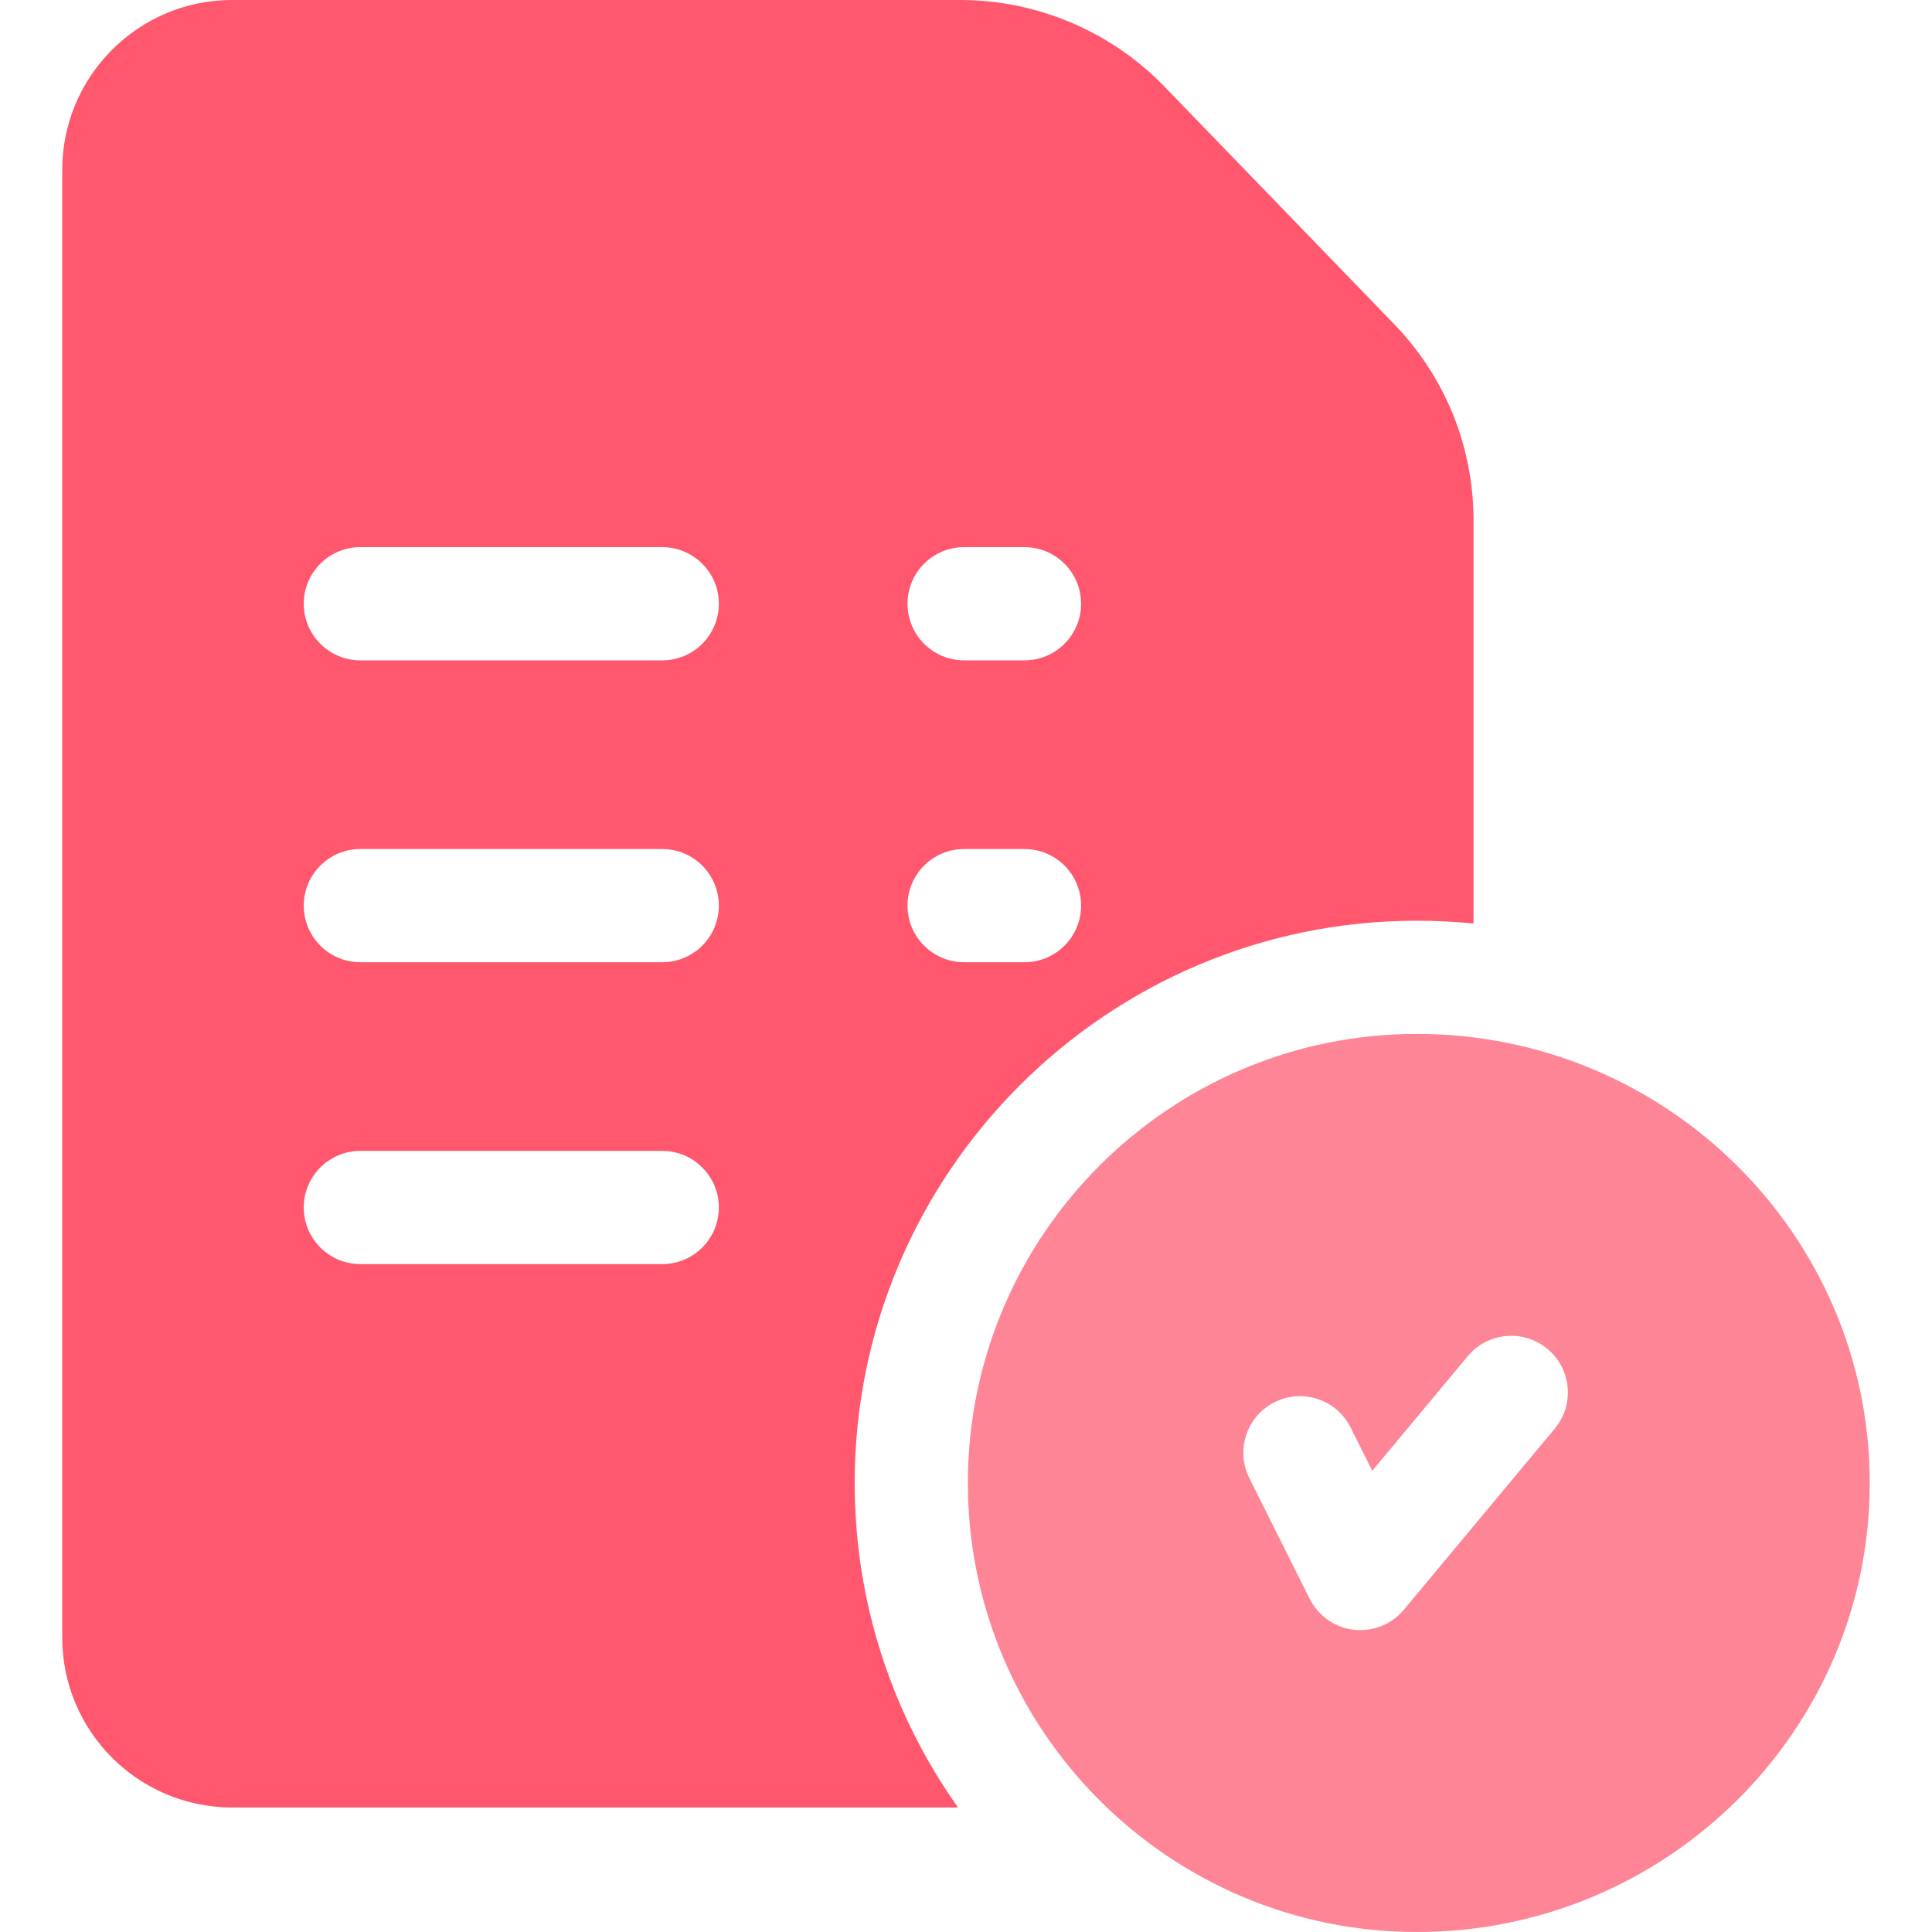
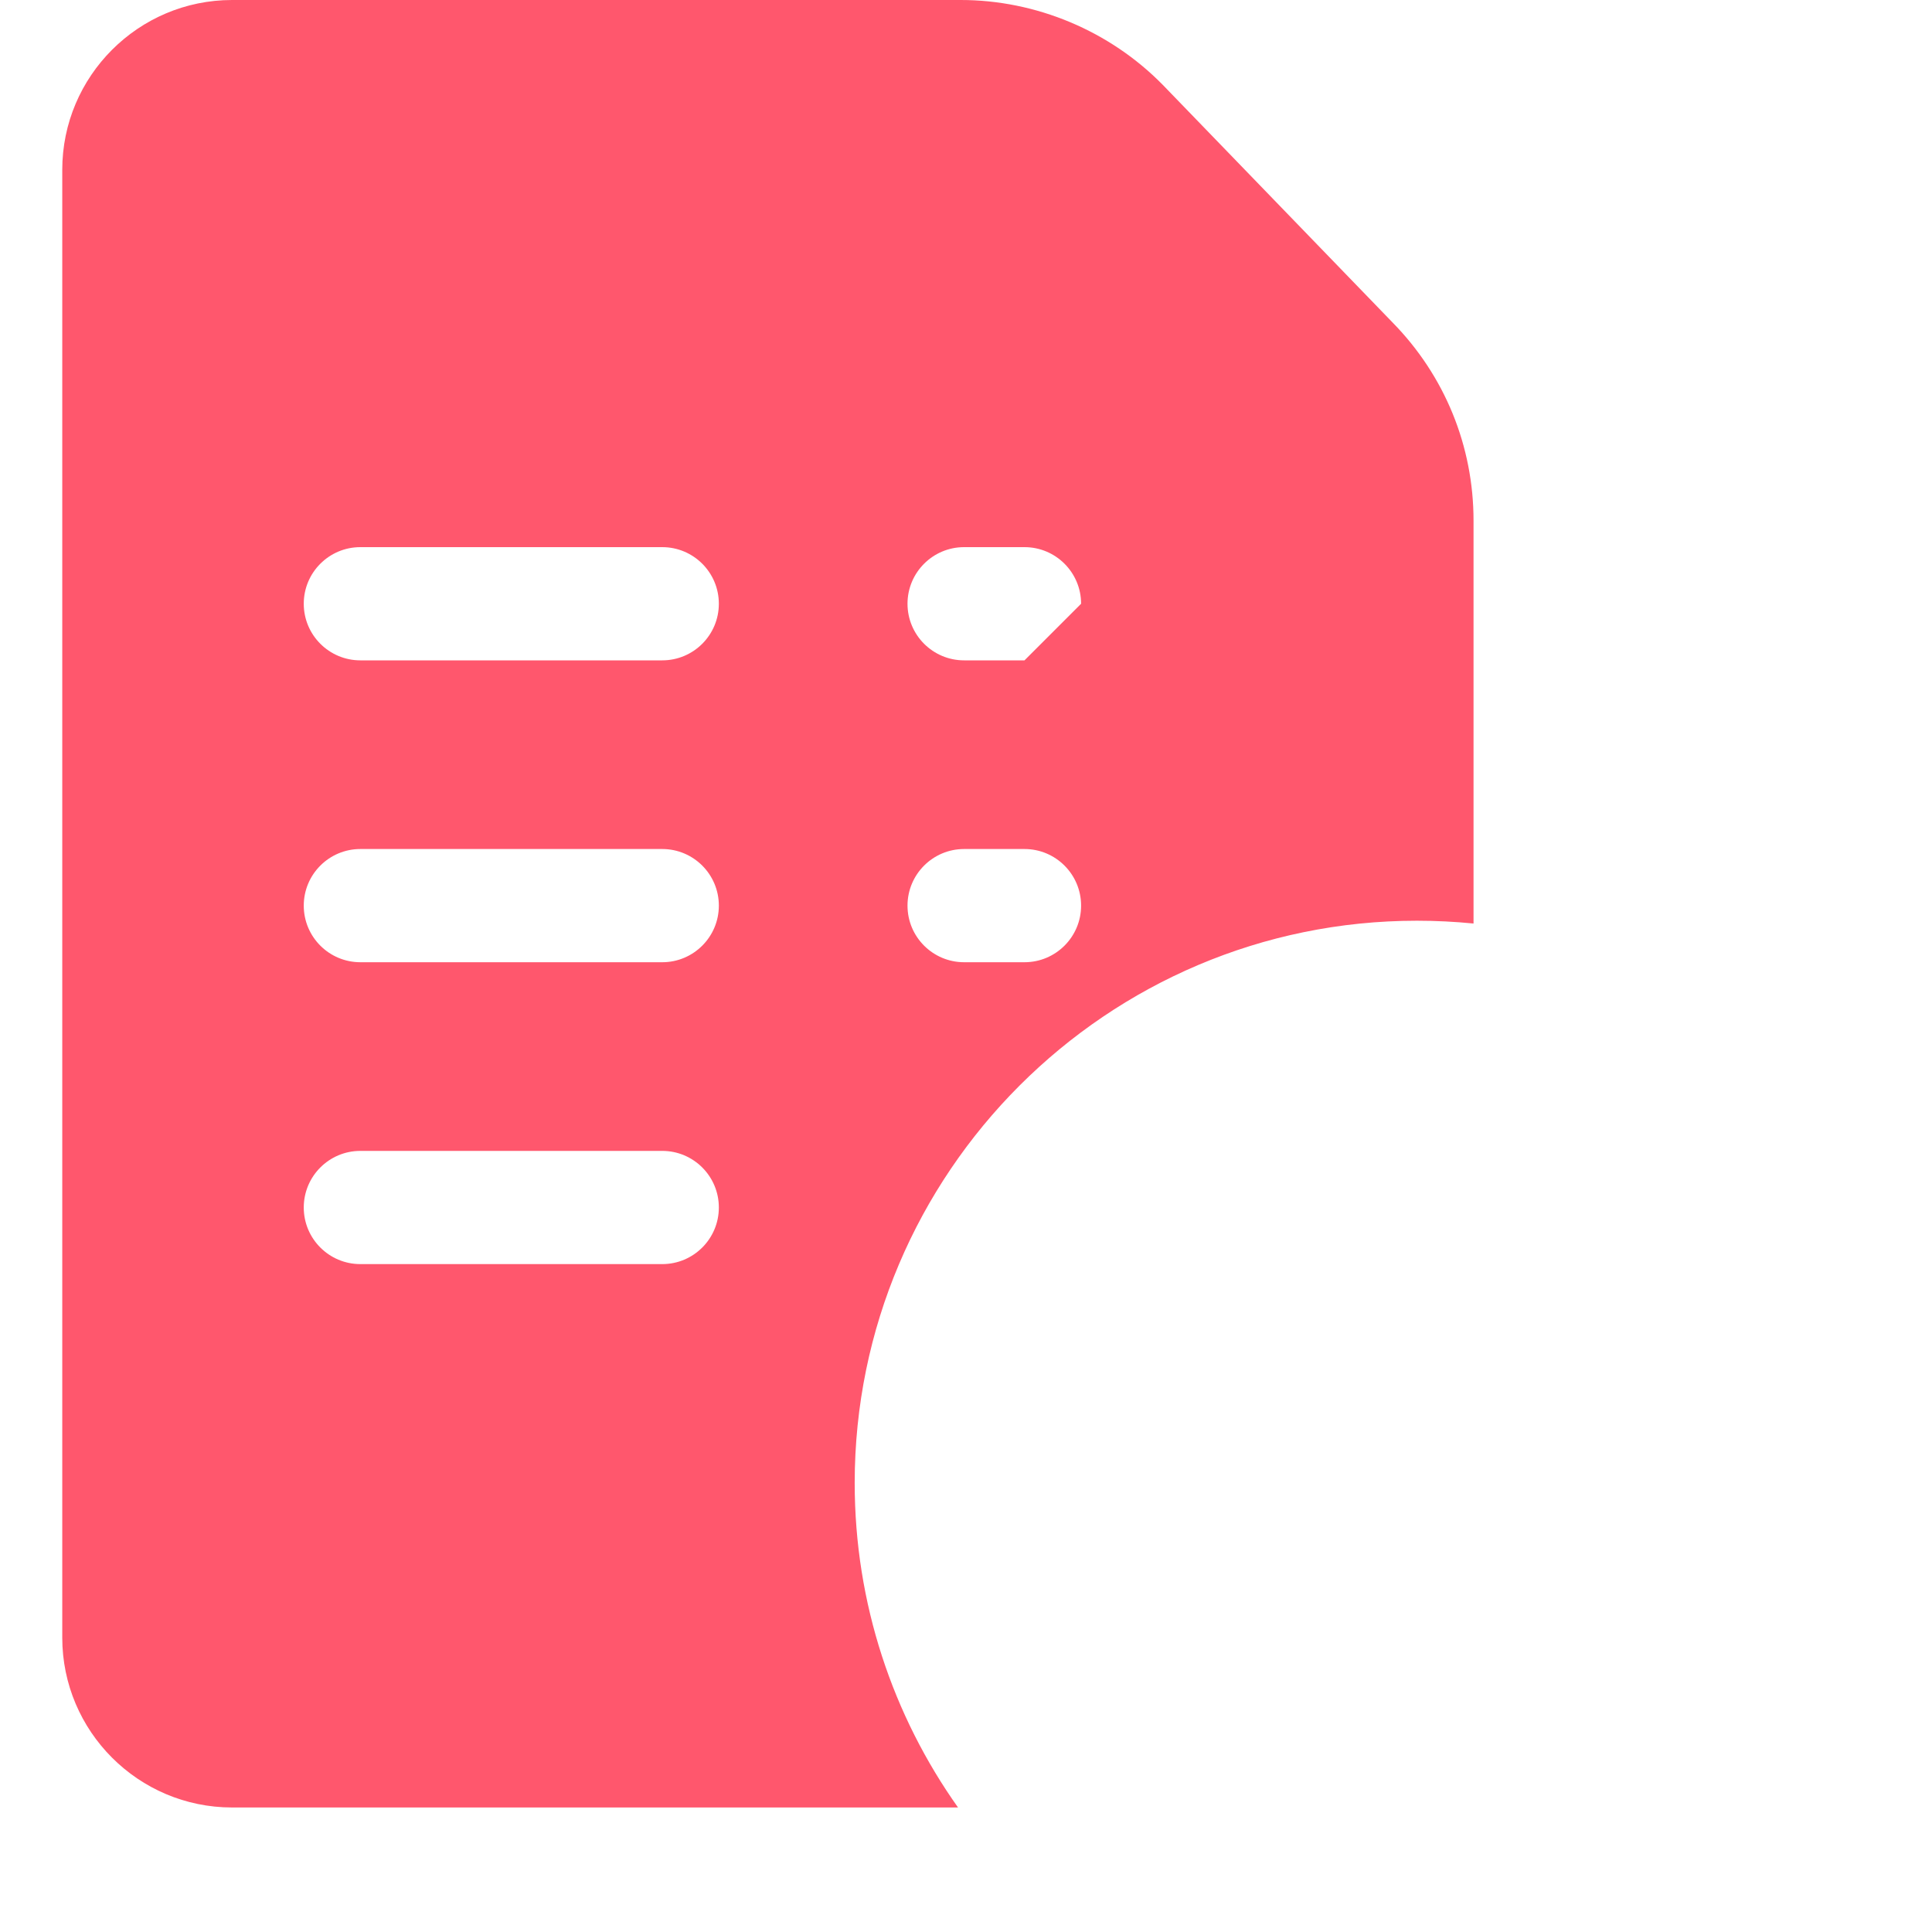
<svg xmlns="http://www.w3.org/2000/svg" width="80" height="80" viewBox="0 0 80 80" fill="none">
-   <path d="M58.672 42.812C48.419 42.812 40.078 51.154 40.078 61.406C40.078 71.659 48.419 80 58.672 80C69.011 80 77.422 71.659 77.422 61.406C77.422 51.154 69.011 42.812 58.672 42.812ZM64.379 59.157L58.129 66.657C57.681 67.194 57.019 67.5 56.328 67.5C56.238 67.5 56.148 67.495 56.058 67.484C55.272 67.393 54.586 66.912 54.232 66.204L51.732 61.204C51.153 60.047 51.622 58.639 52.78 58.06C53.938 57.481 55.346 57.95 55.924 59.108L56.822 60.903L60.778 56.156C61.606 55.162 63.084 55.027 64.078 55.856C65.073 56.684 65.207 58.162 64.379 59.157Z" fill="#FE8595" />
-   <path d="M57.662 13.352L48.152 3.518C48.148 3.513 48.143 3.508 48.138 3.504C45.949 1.277 42.902 0 39.78 0H9.609C5.732 0 2.578 3.154 2.578 7.031V67.812C2.578 71.689 5.732 74.844 9.609 74.844H39.67C36.976 71.045 35.391 66.407 35.391 61.406C35.391 48.569 45.834 38.125 58.672 38.125C59.463 38.125 60.245 38.165 61.016 38.241V21.559C61.016 18.471 59.825 15.556 57.662 13.352ZM27.422 52.344H14.922C13.627 52.344 12.578 51.294 12.578 50C12.578 48.706 13.627 47.656 14.922 47.656H27.422C28.716 47.656 29.766 48.706 29.766 50C29.766 51.294 28.716 52.344 27.422 52.344ZM27.422 39.844H14.922C13.627 39.844 12.578 38.794 12.578 37.5C12.578 36.206 13.627 35.156 14.922 35.156H27.422C28.716 35.156 29.766 36.206 29.766 37.5C29.766 38.794 28.716 39.844 27.422 39.844ZM27.422 27.344H14.922C13.627 27.344 12.578 26.294 12.578 25C12.578 23.706 13.627 22.656 14.922 22.656H27.422C28.716 22.656 29.766 23.706 29.766 25C29.766 26.294 28.716 27.344 27.422 27.344ZM42.422 39.844H39.922C38.627 39.844 37.578 38.794 37.578 37.5C37.578 36.206 38.627 35.156 39.922 35.156H42.422C43.716 35.156 44.766 36.206 44.766 37.5C44.766 38.794 43.716 39.844 42.422 39.844ZM42.422 27.344H39.922C38.627 27.344 37.578 26.294 37.578 25C37.578 23.706 38.627 22.656 39.922 22.656H42.422C43.716 22.656 44.766 23.706 44.766 25C44.766 26.294 43.716 27.344 42.422 27.344Z" fill="#FF576D" />
+   <path d="M57.662 13.352L48.152 3.518C48.148 3.513 48.143 3.508 48.138 3.504C45.949 1.277 42.902 0 39.78 0H9.609C5.732 0 2.578 3.154 2.578 7.031V67.812C2.578 71.689 5.732 74.844 9.609 74.844H39.67C36.976 71.045 35.391 66.407 35.391 61.406C35.391 48.569 45.834 38.125 58.672 38.125C59.463 38.125 60.245 38.165 61.016 38.241V21.559C61.016 18.471 59.825 15.556 57.662 13.352ZM27.422 52.344H14.922C13.627 52.344 12.578 51.294 12.578 50C12.578 48.706 13.627 47.656 14.922 47.656H27.422C28.716 47.656 29.766 48.706 29.766 50C29.766 51.294 28.716 52.344 27.422 52.344ZM27.422 39.844H14.922C13.627 39.844 12.578 38.794 12.578 37.5C12.578 36.206 13.627 35.156 14.922 35.156H27.422C28.716 35.156 29.766 36.206 29.766 37.5C29.766 38.794 28.716 39.844 27.422 39.844ZM27.422 27.344H14.922C13.627 27.344 12.578 26.294 12.578 25C12.578 23.706 13.627 22.656 14.922 22.656H27.422C28.716 22.656 29.766 23.706 29.766 25C29.766 26.294 28.716 27.344 27.422 27.344ZM42.422 39.844H39.922C38.627 39.844 37.578 38.794 37.578 37.5C37.578 36.206 38.627 35.156 39.922 35.156H42.422C43.716 35.156 44.766 36.206 44.766 37.5C44.766 38.794 43.716 39.844 42.422 39.844ZM42.422 27.344H39.922C38.627 27.344 37.578 26.294 37.578 25C37.578 23.706 38.627 22.656 39.922 22.656H42.422C43.716 22.656 44.766 23.706 44.766 25Z" fill="#FF576D" />
</svg>